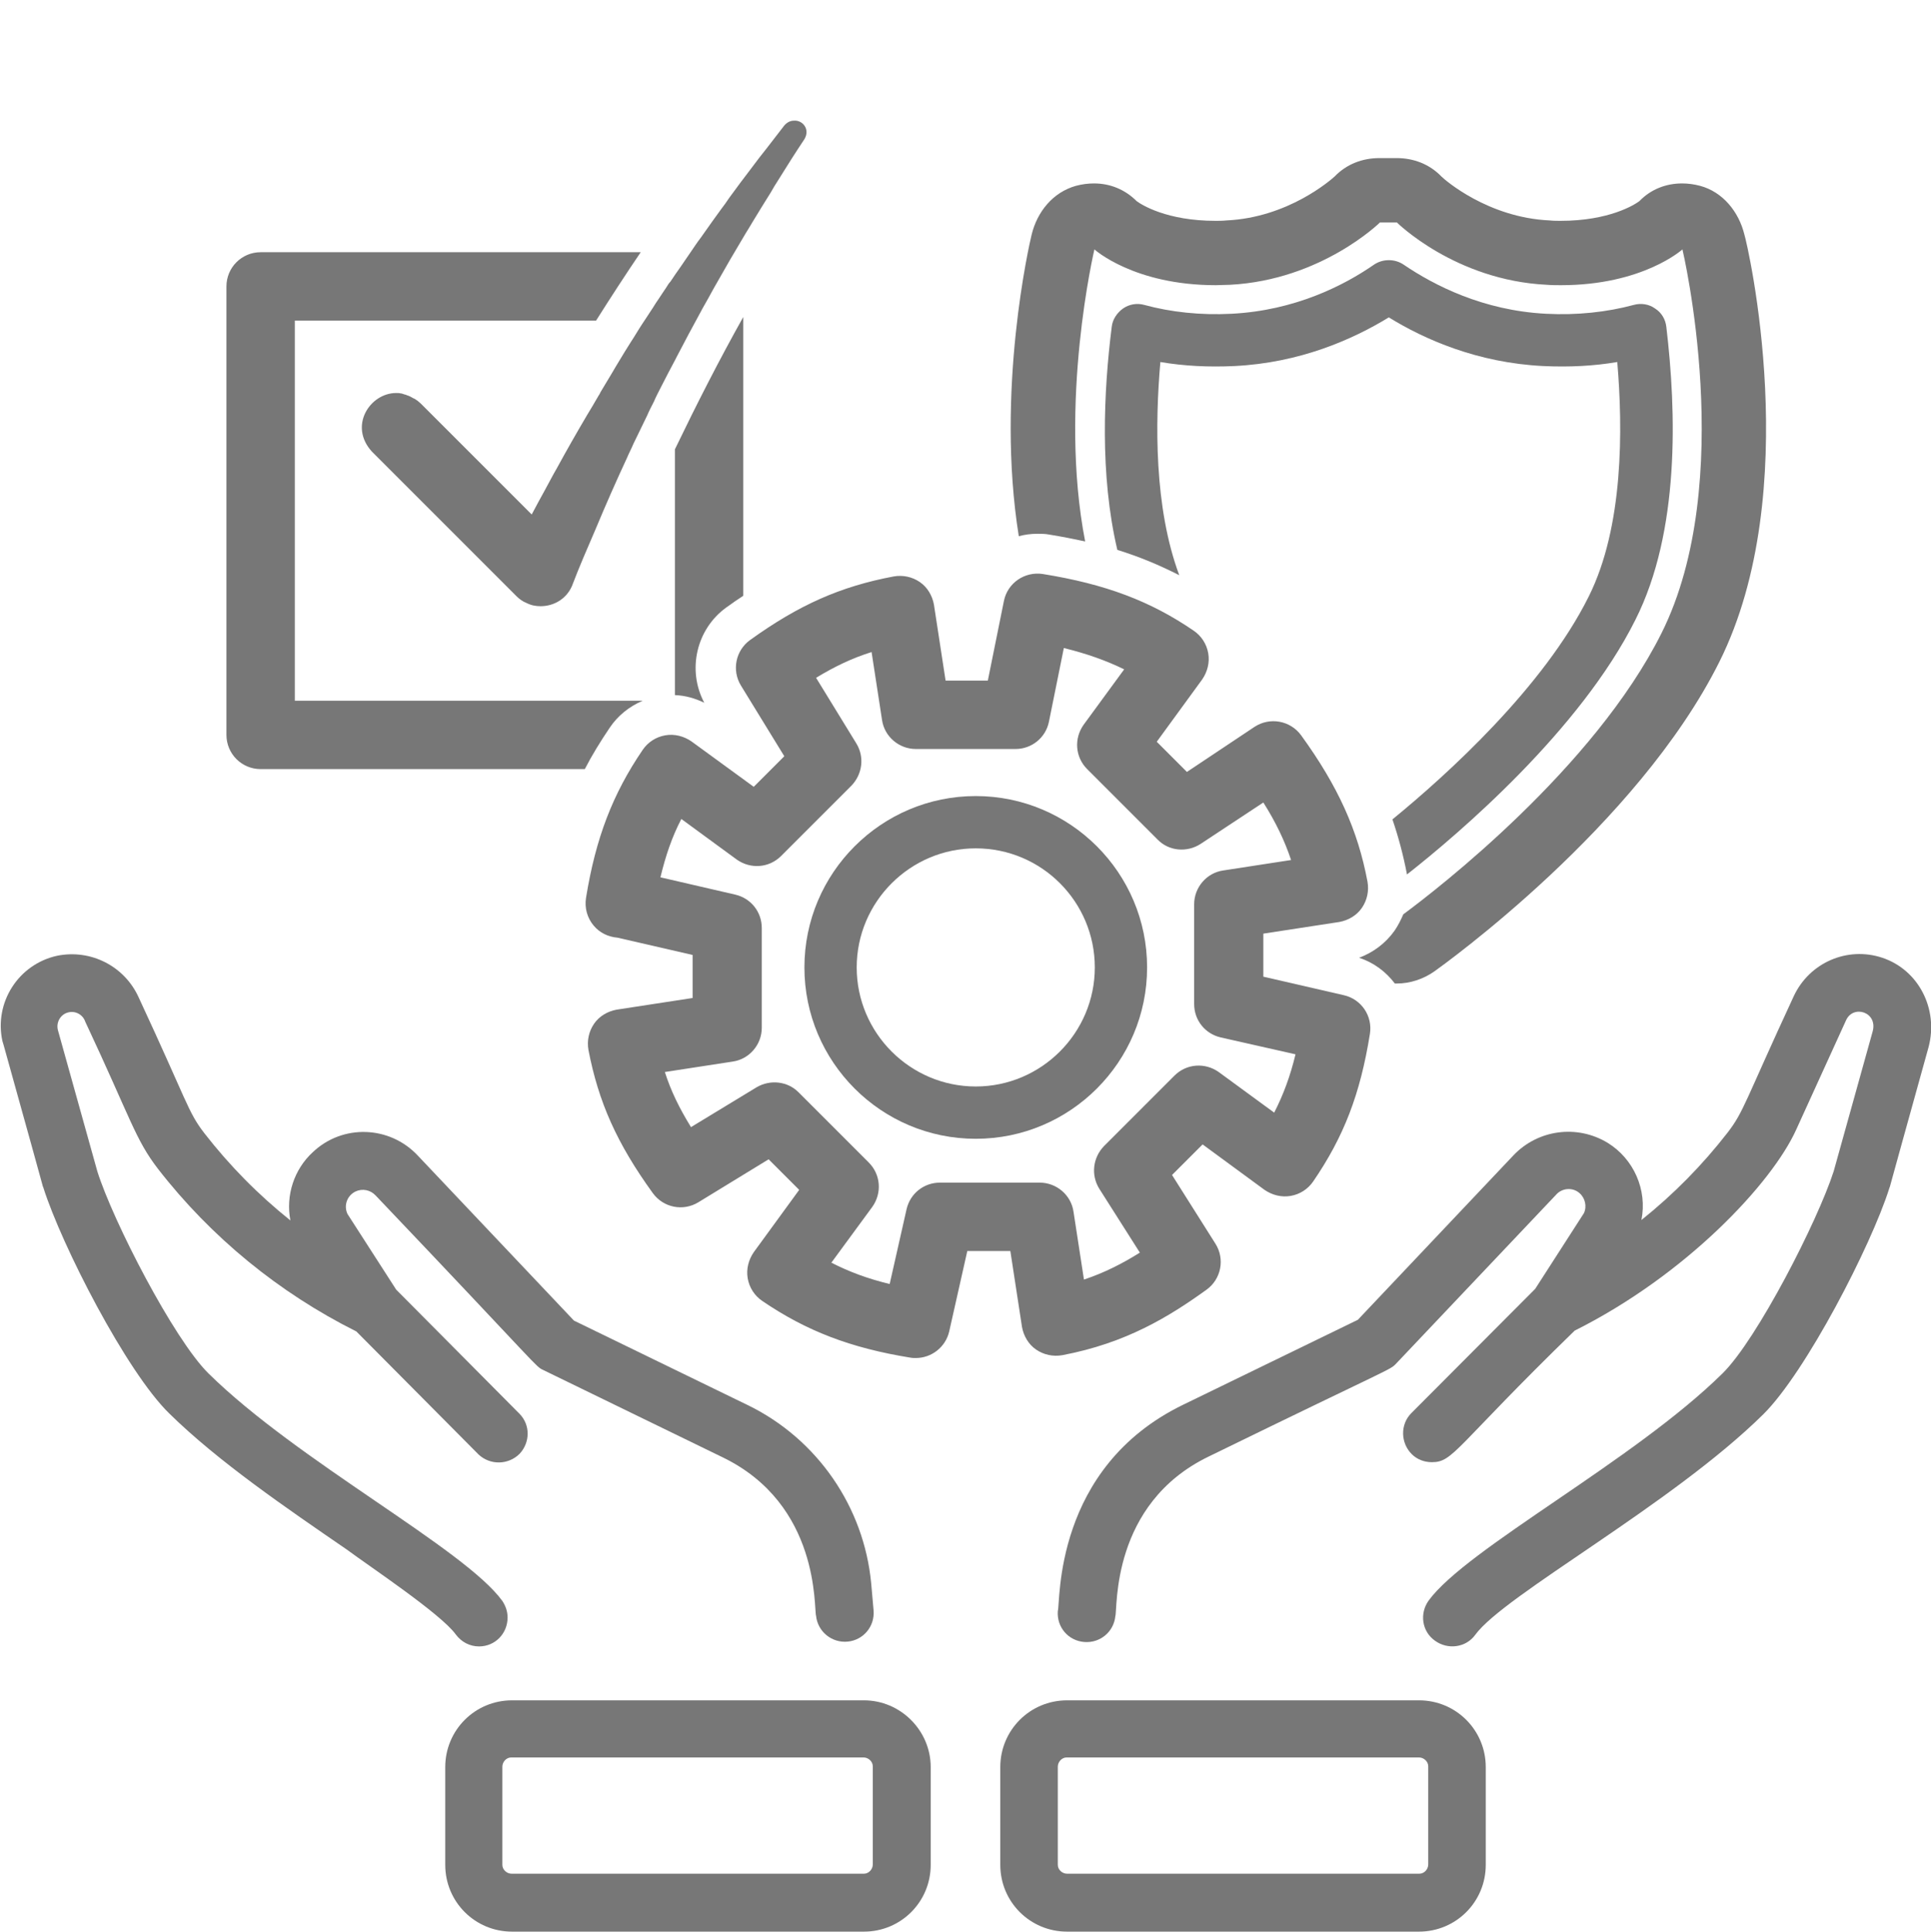
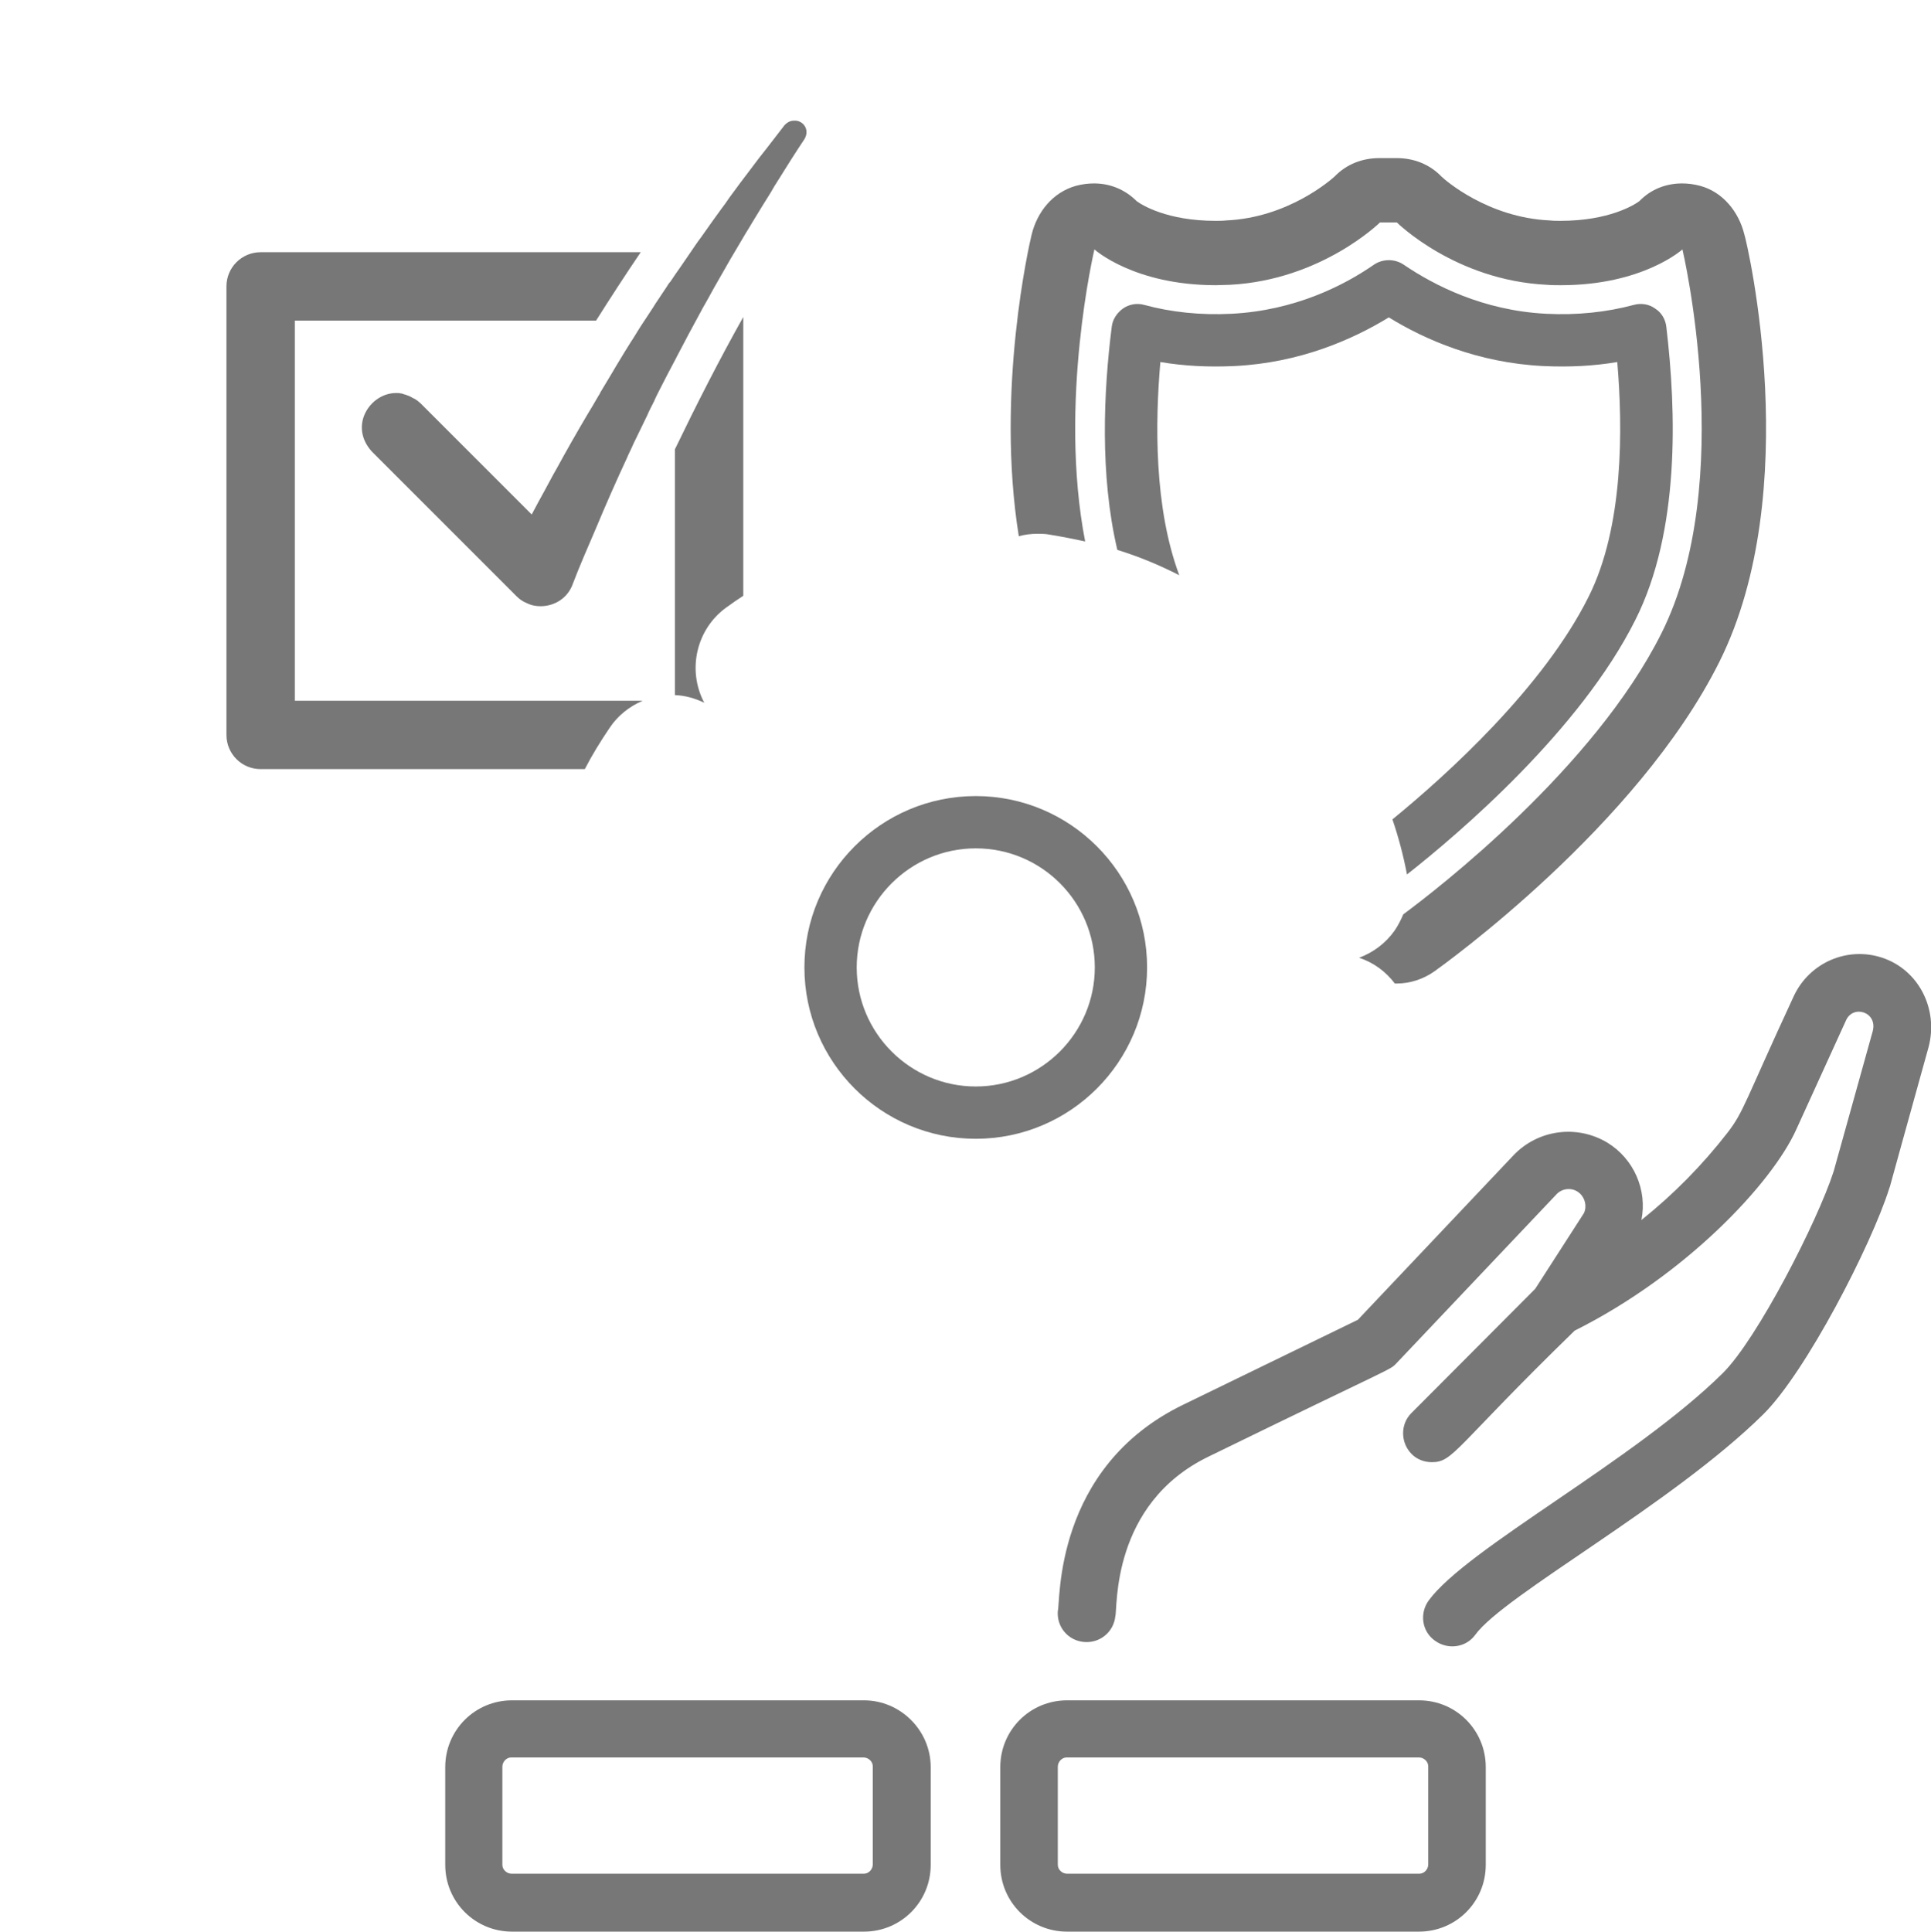
<svg xmlns="http://www.w3.org/2000/svg" version="1.1" id="set" x="0px" y="0px" viewBox="0 0 480.1 480.2" style="enable-background:new 0 0 480.1 480.2;" xml:space="preserve">
  <style type="text/css">
	.st0{fill:#777777;}
</style>
-   <path class="st0" d="M113.3,406.3c1.4,1.9,3.5,3,5.8,3c4,0,7.1-3.2,7.1-7.2c0-1.5-0.5-2.9-1.3-4.1c-9.4-13-50.9-34.7-73.1-56.6  c-8.6-8.5-23.7-37.8-27.6-50.2l-9.8-35.1c-0.5-1.9,0.6-3.9,2.5-4.4c1.8-0.5,3.7,0.5,4.3,2.3c11.4,24.3,12.4,29.2,18.1,36.6  c13.2,17,30.1,30.8,49.3,40.4l30.4,30.6c2.9,2.7,7.4,2.6,10.2-0.2c2.6-2.8,2.7-7.1,0-9.9l-30.7-30.9l-12.1-18.8  c-1-2.1-0.1-4.6,2-5.6c1.7-0.8,3.7-0.4,5,1c41.6,43.7,39.6,42.4,41.7,43.4l44.6,21.7c24.3,11.8,22.6,37.6,23.2,39.4  c0.4,3.9,3.9,6.8,7.9,6.4c3.9-0.4,6.7-3.8,6.4-7.7l-0.6-6.8c-1.8-19-13.4-35.8-30.5-44.2l-43.4-21.1l-38.8-41  c-7-7.5-18.7-7.9-26.1-0.9c-4.7,4.3-6.8,10.8-5.6,17c-8-6.4-15.1-13.6-21.4-21.7c-4.1-5.3-4.2-7.7-16.3-33.7  c-3.5-7.8-11.9-12.1-20.3-10.4c-9.6,2.1-15.7,11.6-13.6,21.2c0.1,0.3,0.2,0.7,0.3,1c13.2,47.3,9,32.7,9.9,35.5  c4.5,14.2,20.6,45.7,31.3,56.1c12.1,11.9,29.1,23.5,44.1,33.8C92,389.5,109.6,401.2,113.3,406.3z" />
  <path class="st0" d="M468,238.1c-8.7-2.9-18.1,1.2-22,9.5c-12.2,26.3-12.4,28.7-16.5,34c-6.3,8.1-13.4,15.3-21.4,21.7  c1.5-7.5-1.9-15.2-8.4-19.2c-7.6-4.6-17.3-3.3-23.4,3.1l-38.7,40.9l-43.4,21.1c-32.4,15.7-30.5,49.3-31.2,51.3  c-0.3,4,2.6,7.4,6.6,7.7c3.9,0.3,7.3-2.5,7.7-6.4c0.6-1.8-1.2-27.9,23.2-39.7c46.7-22.8,45-21.4,46.7-23.2l39.6-41.8  c1.5-1.8,4.2-2,5.9-0.5c1.4,1.2,1.9,3.3,1.1,5l-12.1,18.8l-30.8,30.9c-2.8,2.8-2.7,7.4,0.1,10.2c1.3,1.3,3.1,2,5,2  c5.4,0,5.7-3.7,35.5-32.7c27.8-13.9,49.1-36.7,55.1-50l12.4-27.2c1.8-3.9,7.9-2,6.6,2.8l-9.7,34.8c-4,12.4-19,41.7-27.6,50.2  c-22.1,21.8-63.6,43.5-73.1,56.5c-2.3,3.2-1.7,7.7,1.6,10c3.2,2.3,7.7,1.7,10-1.5c7.2-9.9,48.8-32.3,71.6-54.8  c10.6-10.5,26.8-41.9,31.3-56.1c0.9-2.9-2.8,10.1,9.8-35.2C482,250.8,477,241.1,468,238.1z" />
  <path class="st0" d="M214.8,422.7h-87.5c-9.2,0-16.6,7.4-16.6,16.6v24.3c0,9.2,7.4,16.6,16.6,16.6h87.5c9.2,0,16.6-7.4,16.6-16.6  v-24.3C231.4,430.2,223.9,422.7,214.8,422.7z M217,463.5c0,1.2-1,2.3-2.2,2.3c0,0-0.1,0-0.1,0h-87.5c-1.2,0-2.3-1-2.3-2.2  c0,0,0-0.1,0-0.1v-24.3c0-1.2,1-2.3,2.2-2.3c0,0,0.1,0,0.1,0h87.5c1.2,0,2.3,1,2.3,2.2c0,0,0,0.1,0,0.1V463.5z" />
  <path class="st0" d="M352.8,422.7h-87.5c-9.2,0-16.6,7.4-16.6,16.6v24.3c0,9.2,7.4,16.6,16.6,16.6h87.5c9.2,0,16.6-7.4,16.6-16.6  v-24.3C369.4,430.1,362,422.7,352.8,422.7z M355.1,463.5c0,1.2-1,2.3-2.2,2.3c0,0-0.1,0-0.1,0h-87.5c-1.2,0-2.3-1-2.3-2.2  c0,0,0-0.1,0-0.1v-24.3c0-1.2,1-2.3,2.2-2.3c0,0,0.1,0,0.1,0h87.5c1.2,0,2.3,1,2.3,2.2c0,0,0,0.1,0,0.1V463.5z" />
  <path class="st0" d="M427.5,164.5c-20.4,40.9-68.8,75.5-70.9,77c-2.7,1.9-6,3-9.3,3h-0.5c-2.2-2.9-5.2-5.2-8.9-6.4  c3.5-1.3,6.6-3.6,8.8-6.7c0.9-1.3,1.6-2.7,2.2-4.1c8.4-6.2,47.4-36.3,64.2-69.9c18.9-37.8,5.2-95.4,5.2-95.4s-9.8,8.9-30.2,8.9  c-1.1,0-2.3,0-3.5-0.1c-22.8-1.1-37.3-15.5-37.3-15.5h-4.2c0,0-14.5,14.3-37.3,15.5c-1.2,0-2.4,0.1-3.5,0.1  c-20.4,0-30.2-8.9-30.2-8.9s-9,38.1-2.3,72.6c-2.8-0.6-5.8-1.2-8.9-1.7c-1-0.2-2-0.2-3-0.2c-1.6,0-3.1,0.2-4.6,0.6  c-5.8-36.2,2.7-73,3.2-75c1.4-5.7,5.3-10.5,11-12.1c1.5-0.4,3-0.6,4.5-0.6c4,0,7.7,1.5,10.6,4.4c1.2,0.9,7.5,4.9,19.6,4.9  c0.9,0,1.8,0,2.7-0.1c15.4-0.7,26-10.1,26.9-10.9c3-3.1,6.9-4.6,11.2-4.6h4.2c4.3,0,8.2,1.5,11.2,4.6c0.8,0.8,11.5,10.2,26.9,10.9  c0.9,0.1,1.8,0.1,2.7,0.1c12.1,0,18.4-4,19.6-4.9c2.9-3,6.7-4.4,10.6-4.4c1.5,0,3,0.2,4.5,0.6c5.6,1.5,9.6,6.4,11,12.1  C434.5,60.8,448.7,122,427.5,164.5z" />
  <path class="st0" d="M406.6,154.1c-13.7,27.4-43.8,53.1-56.8,63.3c0,0,0-0.1,0-0.1c-0.9-4.7-2.1-9.2-3.6-13.6  c13.7-11.2,37.6-32.9,48.8-55.4c8.7-17.4,8.5-41.8,7.1-58.3c-5.9,1-12,1.3-18.4,1c-16.3-0.8-29.5-6.6-38.4-12.1  c-9,5.5-22.1,11.3-38.4,12.1c-6.4,0.3-12.5,0-18.4-1c-1.3,14.9-1.6,36.1,4.7,53c-4.9-2.5-9.9-4.6-15.4-6.3  c-4.4-18.7-3.4-39.5-1.4-55.4c0.2-1.9,1.3-3.5,2.8-4.6c1.6-1.1,3.5-1.4,5.3-0.9c6.6,1.8,14,2.6,21.7,2.2c15.7-0.8,27.9-7,35.4-12.2  c2.2-1.5,5.2-1.5,7.4,0c7.5,5.1,19.7,11.4,35.4,12.2c7.7,0.4,15.1-0.4,21.8-2.2c1.8-0.5,3.8-0.2,5.3,0.9c1.6,1,2.6,2.7,2.8,4.6  C416.8,102.3,417.7,132.1,406.6,154.1z" />
  <path class="st0" d="M159.8,174.2c-3.3,1.4-6.2,3.7-8.2,6.7c-2.3,3.4-4.4,6.8-6.2,10.3H64.8c-4.7,0-8.5-3.8-8.5-8.5V71.2  c0-4.7,3.8-8.5,8.5-8.5h94.5c-3.8,5.6-7.5,11.3-11.1,17H73.3v94.5H159.8z" />
  <path class="st0" d="M184.8,78.8v69.3c-1.4,0.9-2.8,1.9-4.2,2.9c-7.5,5.4-9.8,15.6-5.5,23.7c-2.3-1.1-4.7-1.8-7.3-1.9v-61.1  C173.2,100.5,178.8,89.5,184.8,78.8z" />
  <path class="st0" d="M200,34.6c-2.2,3.3-4.3,6.6-6.4,10c-0.7,1.1-1.4,2.2-2,3.3c-1.5,2.4-3,4.8-4.5,7.3c-0.5,0.9-1.1,1.8-1.7,2.8  c-1.3,2.2-2.6,4.4-3.9,6.6c-1.3,2.3-2.7,4.7-4,7c-1,1.8-1.9,3.5-2.9,5.2c0,0-0.1,0.1-0.1,0.2c-1.1,2-2.2,4.1-3.3,6.1  c-1,1.9-2,3.8-3,5.7c-0.1,0.2-0.2,0.4-0.3,0.6c-0.6,1.1-1.2,2.3-1.8,3.4c-0.6,1.2-1.2,2.3-1.8,3.5c-0.6,1.2-1.2,2.3-1.7,3.5  c-0.6,1.2-1.2,2.3-1.7,3.5c-0.6,1.2-1.1,2.3-1.7,3.5c-0.6,1.2-1.1,2.3-1.7,3.5c-0.5,1.2-1.1,2.3-1.6,3.5c-2.7,5.8-5.3,11.7-7.8,17.7  c-1,2.3-2,4.7-3,7c-1,2.4-2,4.8-2.9,7.2c-1.4,3.2-4.5,5-7.8,5c-1.2,0-2.3-0.2-3.5-0.8c-1-0.4-1.8-1-2.5-1.7l-35.9-35.9  c-5.9-6.4-0.5-14.6,6-14.6c0.4,0,0.8,0,1.1,0.1c0.3,0,0.5,0.1,0.8,0.2c0.1,0,0.2,0.1,0.4,0.1c0.2,0.1,0.5,0.2,0.8,0.3  c0.2,0.1,0.5,0.2,0.8,0.4c0.2,0.1,0.5,0.3,0.8,0.4c0.2,0.2,0.5,0.3,0.7,0.5s0.5,0.4,0.7,0.6l27.6,27.6c1.1-2.1,2.2-4.1,3.3-6.1  c1-1.8,1.9-3.6,2.9-5.3c2.4-4.4,4.9-8.8,7.5-13.2c1-1.6,1.9-3.2,2.9-4.9c0.2-0.3,0.4-0.6,0.5-0.9c1-1.7,2-3.3,3-5  c0.2-0.4,0.5-0.8,0.7-1.2c0.8-1.3,1.5-2.5,2.3-3.8c0.5-0.8,1-1.6,1.5-2.4c1-1.5,1.9-3.1,2.9-4.6c0.1-0.2,0.3-0.4,0.4-0.6  c0.1-0.1,0.1-0.2,0.2-0.3c0.7-1.1,1.4-2.1,2.1-3.2c0.4-0.7,0.9-1.4,1.3-2c0.7-1,1.3-2,2-3c0.3-0.5,0.6-1,1-1.4  c0.8-1.2,1.6-2.4,2.4-3.5c0.8-1.2,1.6-2.3,2.4-3.5c0.9-1.3,1.8-2.7,2.8-4c1-1.4,1.9-2.7,2.9-4.1c0.7-1,1.4-1.9,2.1-2.9  c0.7-0.9,1.4-1.9,2-2.8c1.8-2.5,3.7-5,5.6-7.5c1.2-1.6,2.4-3.2,3.7-4.8c1.5-1.9,2.9-3.8,4.4-5.7c0.7-0.8,1.5-1.2,2.4-1.2  C199.5,29.8,201.5,32.1,200,34.6z" />
  <g>
    <path class="st0" d="M242.6,283.1c-23.5,0-42.6-19.1-42.6-42.6c0-23.5,19.1-42.6,42.6-42.6s42.6,19.1,42.6,42.6   C285.2,264,266.1,283.1,242.6,283.1z M242.6,210.9c-16.3,0-29.6,13.3-29.6,29.6s13.3,29.6,29.6,29.6s29.6-13.3,29.6-29.6   S259,210.9,242.6,210.9z" />
  </g>
  <g>
-     <path class="st0" d="M227.7,337.6c-0.4,0-0.9,0-1.4-0.1c-14.8-2.4-25.8-6.6-36.8-14.1c-1.9-1.3-3.2-3.3-3.6-5.6   c-0.4-2.3,0.2-4.6,1.5-6.5l11.3-15.5l-7.6-7.6l-17.5,10.7c-3.8,2.3-8.7,1.3-11.3-2.3c-8.9-12.3-13.5-22.6-16-35.6   c-0.4-2.3,0.1-4.6,1.4-6.5c1.3-1.9,3.4-3.1,5.6-3.5l18.9-2.9v-10.7l-18.7-4.3c-2.3-0.2-4.4-1.2-5.9-3c-1.6-1.9-2.3-4.4-1.9-6.9   c2.4-14.8,6.6-25.8,14.1-36.8c1.3-1.9,3.3-3.2,5.6-3.6c2.3-0.4,4.6,0.2,6.5,1.5l15.5,11.3l7.6-7.6l-10.8-17.6   c-2.3-3.8-1.3-8.7,2.3-11.3c12.1-8.7,22.4-13.3,35.7-15.8c2.3-0.4,4.6,0.1,6.5,1.4c1.9,1.3,3.1,3.4,3.5,5.6l2.9,18.9h10.5l4-19.8   c0.9-4.5,5.2-7.4,9.7-6.7c15.5,2.5,26.7,6.7,37.5,14.1c1.9,1.3,3.2,3.3,3.6,5.6c0.4,2.3-0.2,4.6-1.5,6.5l-11.3,15.5l7.5,7.5   l16.8-11.2c3.8-2.5,8.9-1.6,11.6,2.1c9.2,12.7,14.1,23.6,16.5,36.4c0.4,2.3-0.1,4.6-1.4,6.5c-1.3,1.9-3.4,3.1-5.6,3.5l-18.9,2.9   v10.7l20,4.6c4.4,1,7.2,5.2,6.5,9.6c-2.4,15-6.5,25.6-14.1,36.7c-1.3,1.9-3.3,3.2-5.6,3.6c-2.3,0.4-4.6-0.2-6.5-1.5L299,284.5   l-7.6,7.6l10.8,17.1c2.4,3.8,1.4,8.8-2.2,11.4c-9.3,6.7-20,13.3-35.9,16.3c-2.3,0.4-4.6-0.1-6.5-1.4c-1.9-1.3-3.1-3.4-3.5-5.6   l-2.9-18.9h-10.7l-4.5,20C235.1,334.9,231.6,337.6,227.7,337.6z M206.7,313.9c4.5,2.3,9.1,4,14.5,5.3l4.2-18.6   c0.9-3.9,4.3-6.6,8.3-6.6h24.8c4.2,0,7.8,3.1,8.4,7.2l2.6,16.9c5.1-1.7,9.6-4,13.9-6.7l-10.1-15.9c-2.1-3.4-1.6-7.7,1.2-10.6   l17.5-17.5c3-3,7.6-3.3,11-0.9l13.8,10.1c2.3-4.5,4-9.1,5.3-14.5l-18.6-4.2c-3.9-0.9-6.6-4.3-6.6-8.3v-24.8c0-4.2,3.1-7.8,7.2-8.4   l16.9-2.6c-1.6-4.8-3.8-9.4-6.9-14.3l-15.6,10.3c-3.4,2.2-7.9,1.8-10.7-1.1l-17.5-17.5c-3-3-3.3-7.6-0.9-11l10.1-13.8   c-4.5-2.2-9.3-3.9-15-5.3l-3.7,18.3c-0.8,4-4.3,6.8-8.3,6.8h-24.8c-4.2,0-7.8-3.1-8.4-7.2l-2.6-16.9c-4.8,1.5-9.2,3.6-13.8,6.4   l10,16.3c2.1,3.4,1.5,7.7-1.2,10.5l-17.5,17.5c-3,3-7.6,3.3-11,0.9l-13.8-10.1c-2.3,4.4-3.9,9.1-5.2,14.5l18.6,4.3   c3.9,0.9,6.6,4.3,6.6,8.3v24.8c0,4.2-3.1,7.8-7.2,8.4l-16.9,2.6c1.5,4.7,3.6,9,6.5,13.7l16.3-9.9c3.4-2,7.7-1.5,10.4,1.2L216,289   c3,3,3.3,7.6,0.9,11L206.7,313.9z" />
-   </g>
+     </g>
</svg>